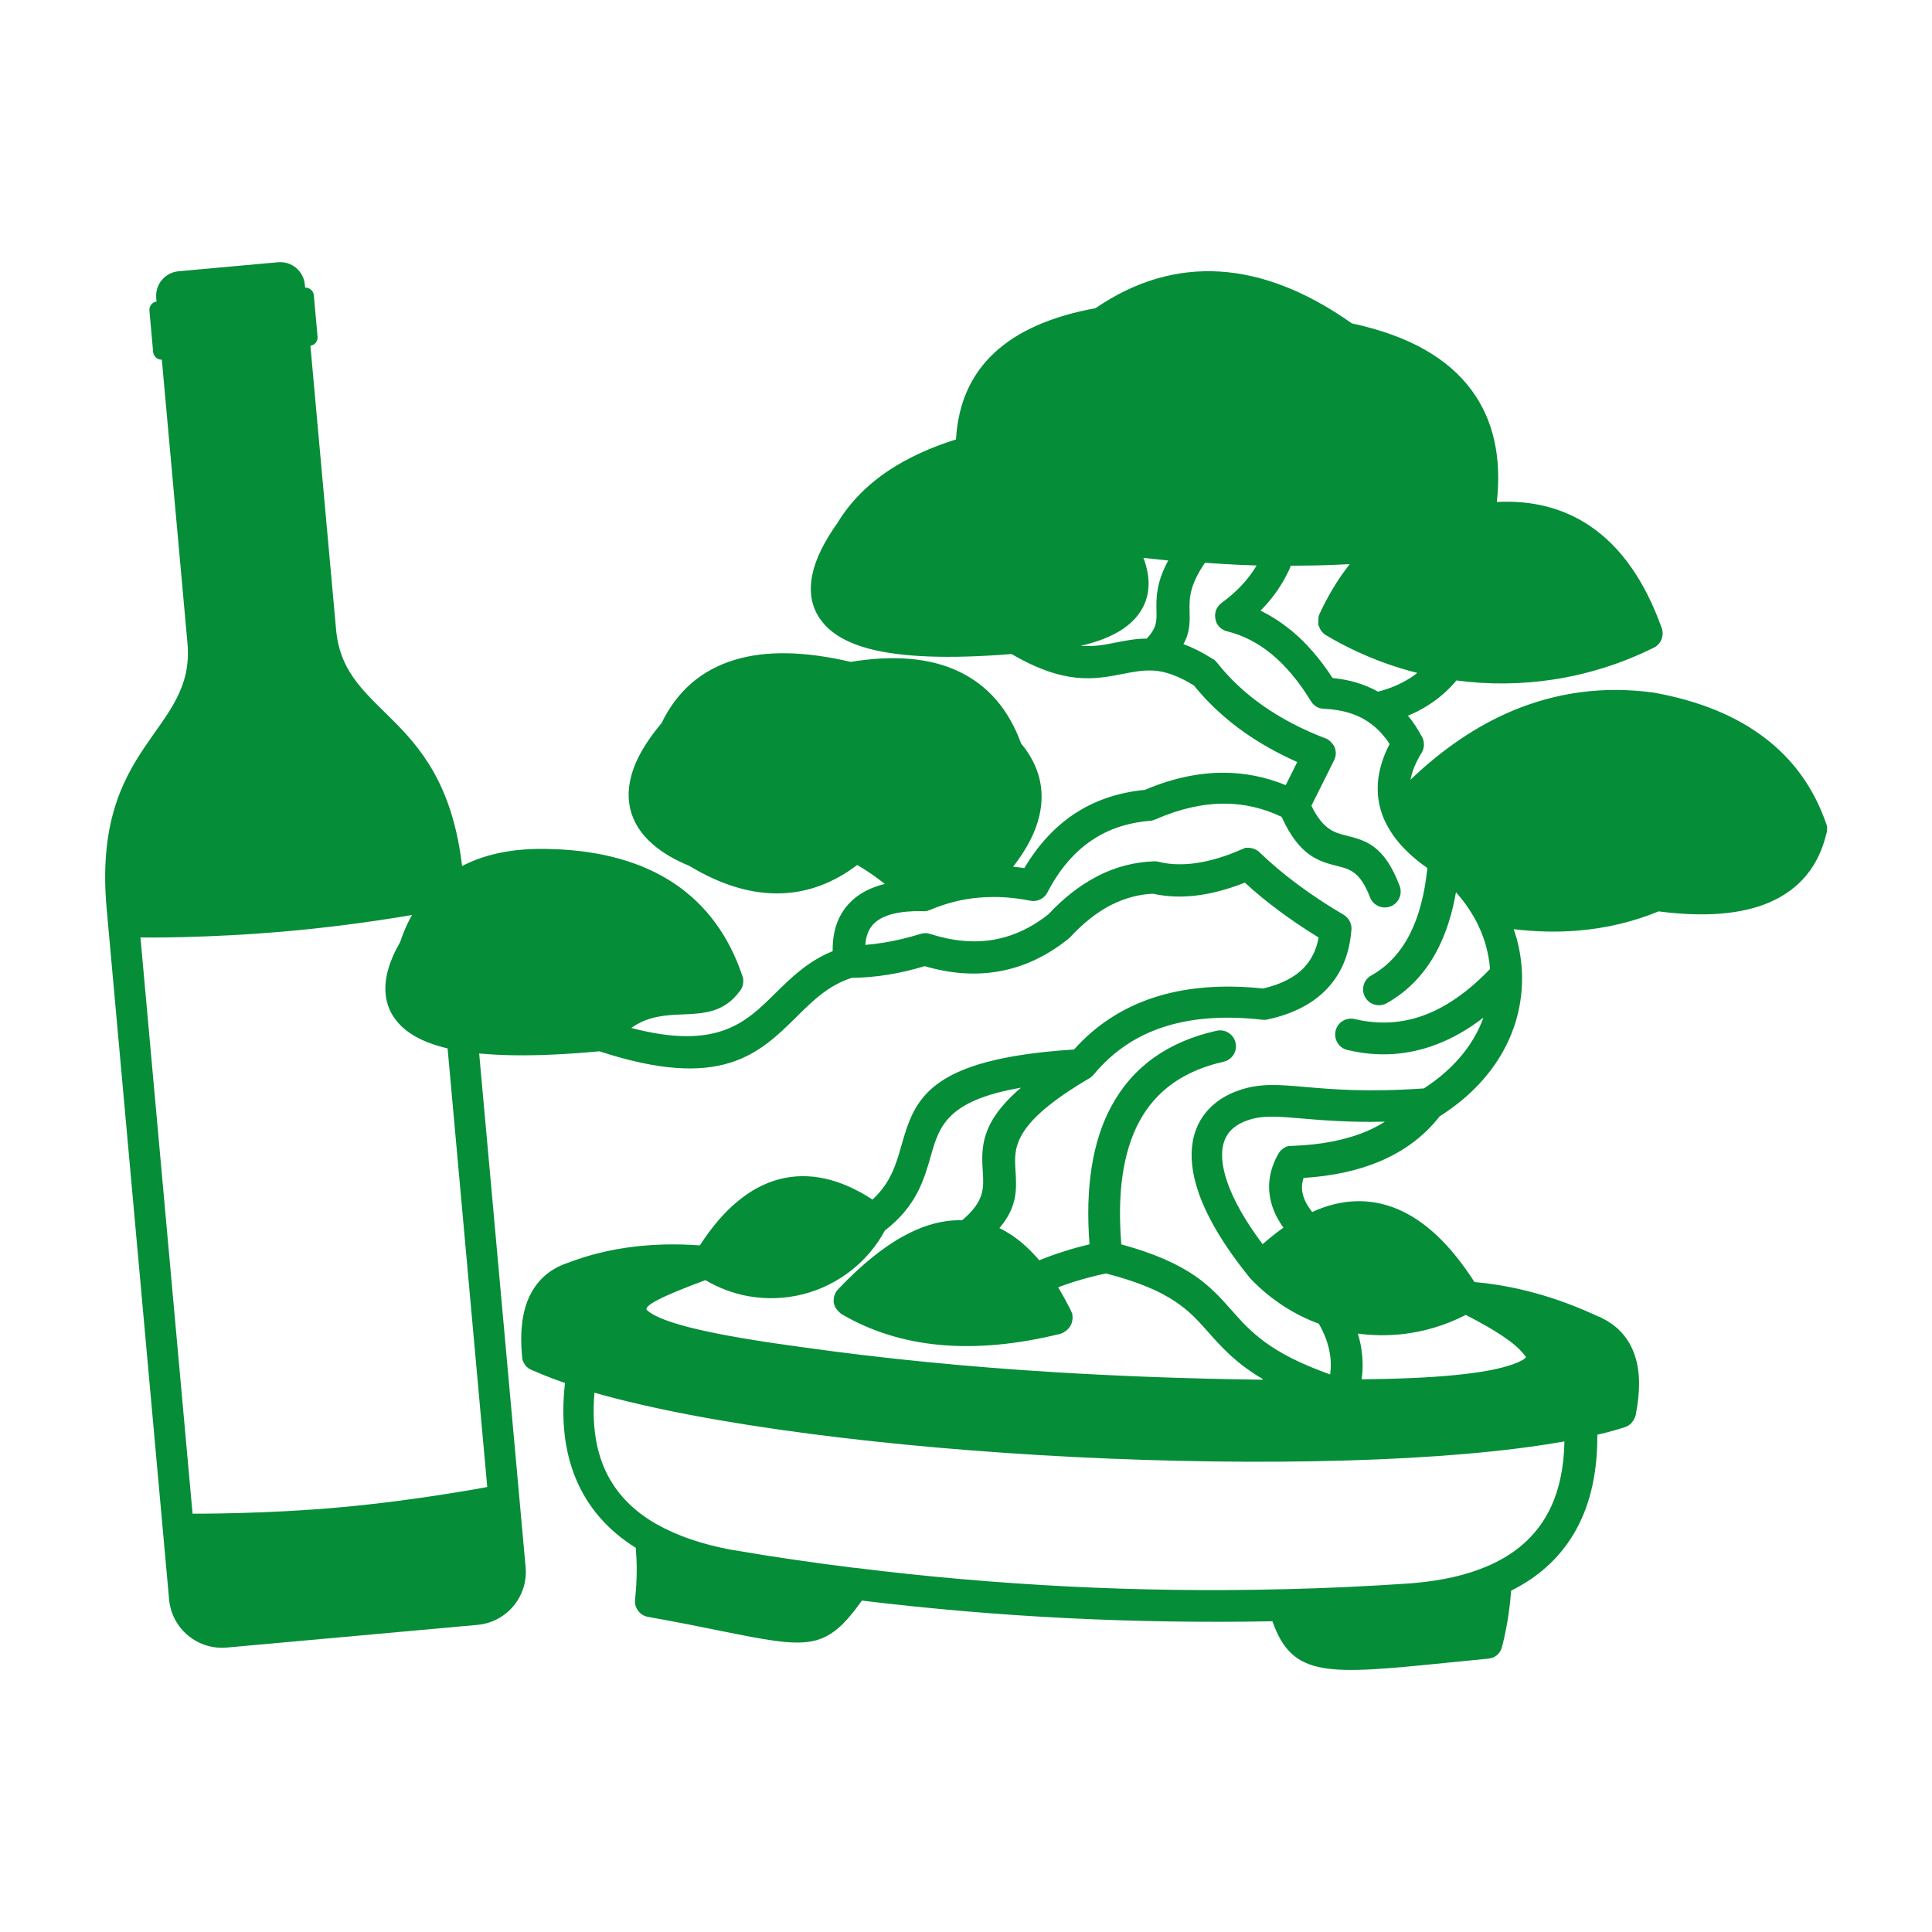
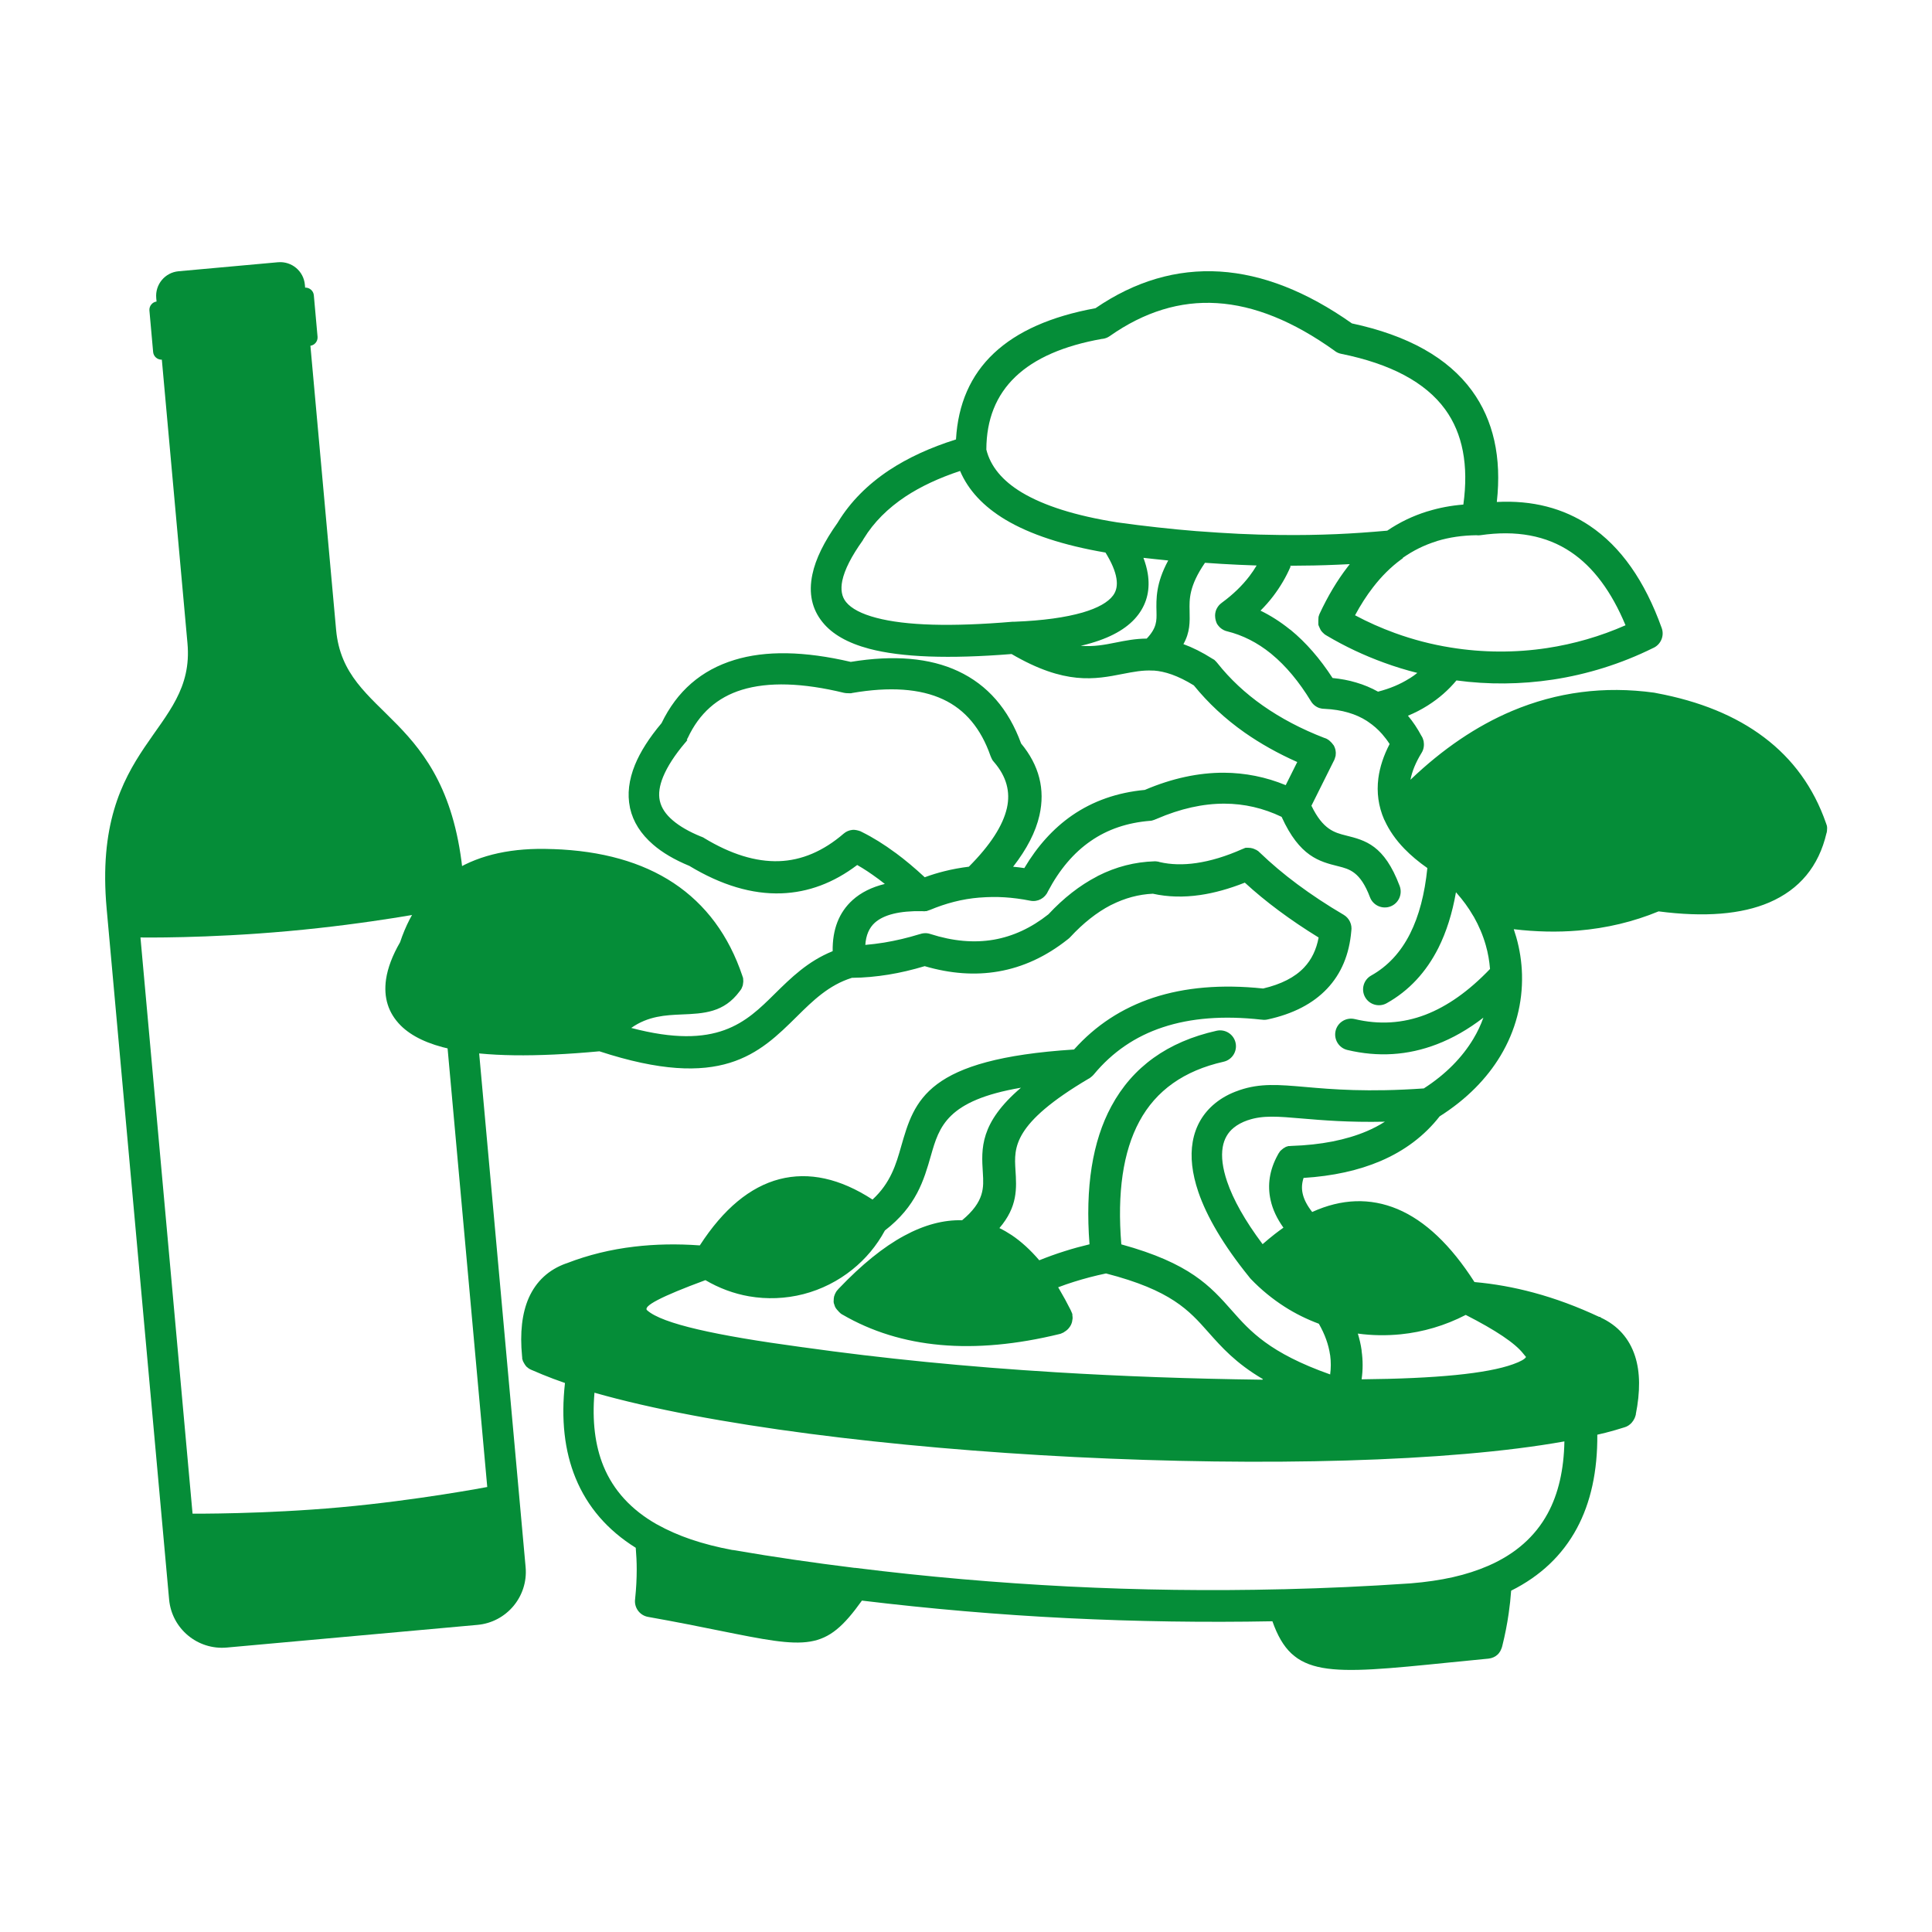
<svg xmlns="http://www.w3.org/2000/svg" id="Camada_1" data-name="Camada 1" width="300" height="300" viewBox="0 0 300 300">
  <defs>
    <style>
      .cls-1 {
        fill: #058d38;
      }
    </style>
  </defs>
  <path class="cls-1" d="M52.19,97.8l-3.99-44.11c.68-.1,1.16-.71,1.11-1.39l-.58-6.47c-.07-.68-.66-1.19-1.35-1.17l-.04-.44c-.18-2.11-2.03-3.67-4.14-3.5,0,0-.02,0-.02,0l-15.45,1.4c-2.11.19-3.66,2.05-3.47,4.16,0,0,0,.02,0,.02l.05.52c-.68.1-1.16.71-1.11,1.39l.58,6.47c.07.68.66,1.19,1.35,1.17l3.98,44.04c1.26,13.95-14.88,15.41-12.55,41.21l9.7,107.28c.42,4.53,4.43,7.86,8.96,7.45l38.92-3.52c4.53-.41,7.87-4.41,7.48-8.93l-9.7-107.28c-2.33-25.81-18.47-24.35-19.73-38.3ZM75.66,230.9s-10.85,2.07-22.78,3.15c-11.93,1.08-22.98.99-22.98.99l-8.09-89.47s10.21.17,22.98-.99c12.77-1.15,22.78-3.15,22.78-3.15l8.09,89.47Z" />
  <path class="cls-1" d="M254.01,219.61h0s-.03.12-.03.12v.04s-.06.18-.06.18h0s-.02.06-.02.06l-.04.11-.07.16h-.01s-.02.06-.02.06h-.01s-.02.06-.02.06h-.01s-.05.1-.05.1h-.01s-.05.1-.05.1c-.07.1-.15.2-.23.3l-.02.03-.02.02c-.29.3-.63.55-1.05.67-.95.31-1.96.59-2.99.86l-1.27.3c.04,5.68-1.02,10.54-3.18,14.55-2.25,4.17-5.65,7.4-10.2,9.67-.08,1.16-.21,2.34-.38,3.52-.24,1.68-.57,3.35-.98,5l-.04.14v.03s-.01.03-.01.03c-.06.2-.14.39-.23.57h0s-.03.06-.03.06h0s-.03.06-.03.06l-.14.2-.03.05-.04.05-.11.13-.08.08c-.38.35-.86.57-1.41.63l-6.08.6c-18.97,1.92-24.36,2.43-27.48-6.4-10.52.2-21.12.04-31.74-.48-10.74-.53-21.41-1.45-32-2.73-5.7,7.97-8.34,7.44-22.14,4.66-3.01-.61-6.62-1.34-11.07-2.13-1.31-.23-2.19-1.46-2.01-2.76v-.03s.01-.05.01-.05v-.03c.16-1.52.24-3.02.24-4.5v-.03c0-1.11-.06-2.23-.15-3.33-4.39-2.74-7.51-6.36-9.34-10.82-1.73-4.21-2.28-9.13-1.65-14.77l-1.81-.65c-1.15-.43-2.26-.89-3.33-1.36h0s-.09-.04-.09-.04h0s-.05-.02-.05-.02h0s-.05-.02-.05-.02l-.13-.07-.03-.02h-.02s-.03-.03-.03-.03h-.02s-.03-.03-.03-.03h-.02s-.06-.05-.06-.05l-.11-.09-.03-.02-.02-.02-.03-.02-.02-.02-.03-.02-.02-.02-.03-.02-.05-.05v-.02s-.08-.07-.08-.07v-.02s-.04-.05-.04-.05l-.03-.03v-.02s-.04-.03-.04-.03v-.02s-.06-.08-.06-.08v-.02s-.04-.05-.04-.05l-.02-.03v-.02s-.03-.03-.03-.03v-.02s-.03-.03-.03-.03v-.02s-.03-.03-.03-.03l-.03-.08-.02-.03v-.02s-.03-.03-.03-.03v-.02s-.03-.03-.03-.03l-.06-.21v-.02s-.02-.04-.02-.04v-.02s-.02-.04-.02-.04v-.02s-.02-.04-.02-.04v-.02s0-.05,0-.05v-.02s0-.05,0-.05h0s0-.06,0-.06h0s-.02-.18-.02-.18c-.36-3.66,0-6.69,1.03-9.05,1.16-2.61,3.11-4.41,5.83-5.38h.03s.1-.04.1-.04c3.28-1.27,6.78-2.13,10.46-2.56,3.22-.38,6.6-.45,10.15-.19,3.67-5.67,7.8-9.1,12.38-10.29,4.55-1.17,9.38-.12,14.44,3.17,2.82-2.6,3.66-5.5,4.44-8.24,2.07-7.21,3.9-13.59,26.85-15.06,3.35-3.75,7.43-6.42,12.26-8.03,4.95-1.63,10.65-2.12,17.1-1.44,2.8-.66,4.93-1.74,6.36-3.26,1.16-1.22,1.91-2.78,2.26-4.66-2.18-1.34-4.26-2.74-6.22-4.2-1.87-1.39-3.63-2.84-5.24-4.32-2.43.96-4.73,1.6-6.92,1.92-2.6.38-5.06.31-7.36-.2-2.22.1-4.35.68-6.42,1.72l-.15.07c-2.15,1.12-4.24,2.77-6.26,4.95-.11.13-.24.23-.37.33l-.05.04c-3.33,2.64-6.91,4.3-10.73,4.96-3.64.63-7.46.35-11.45-.82-1.93.58-3.81,1.02-5.6,1.31-1.92.31-3.81.49-5.7.5-3.59,1.12-6.06,3.55-8.51,5.97-5.89,5.83-11.77,11.64-30.7,5.44-9.99.93-17.67.82-23-.32l-.1-.02c-3.47-.75-6.06-1.98-7.75-3.66-1.93-1.94-2.69-4.33-2.28-7.19.26-1.75.98-3.68,2.18-5.75,1.67-5.02,4.52-8.76,8.53-11.21,3.94-2.4,8.97-3.49,15.05-3.25h.16c7.57.26,13.82,2.02,18.73,5.27,5,3.32,8.58,8.15,10.69,14.45v.02s.05.12.05.12v.02s.02.04.02.04v.02s.02.04.02.04v.02s.02.12.02.12v.05s0,0,0,0l.02.3v.12c-.01.16-.03.32-.06.47l-.04.17-.07.17-.02.05h0s-.02.06-.02.06h0s-.02.06-.02.06h-.01s-.02.06-.02.06l-.11.19-.02.03-.02.02-.04.06-.02.02-.02.03-.02.02-.03.05-.04.05c-2.44,3.29-5.52,3.44-9.04,3.58-2.41.11-5.13.22-7.78,2.09,13.36,3.52,17.81-.87,22.27-5.28,2.57-2.53,5.14-5.07,9.01-6.64-.05-3.39.99-6.04,3.11-7.95,1.29-1.16,2.95-1.99,4.99-2.49l-1-.77-.06-.04c-1.12-.83-2.19-1.54-3.23-2.13-3.67,2.78-7.59,4.25-11.78,4.4-4.54.16-9.31-1.26-14.28-4.26-2.3-.95-4.18-2.05-5.63-3.31-1.9-1.64-3.1-3.52-3.58-5.65l-.02-.12c-.43-2.06-.17-4.27.78-6.61.83-2.03,2.21-4.2,4.13-6.48,2.4-4.97,6.17-8.24,11.31-9.81,4.84-1.49,10.87-1.38,18.07.3,6.71-1.1,12.26-.62,16.67,1.44,4.56,2.13,7.83,5.88,9.78,11.23,2.81,3.39,3.76,7.12,2.85,11.16-.58,2.57-1.95,5.23-4.09,7.98.59.05,1.16.12,1.74.21,2.04-3.44,4.51-6.16,7.4-8.17,3.26-2.25,7.03-3.57,11.31-3.97,4.22-1.8,8.32-2.68,12.28-2.67,3.31.02,6.52.66,9.6,1.93l1.79-3.59c-2.99-1.33-5.72-2.86-8.19-4.59-3.03-2.13-5.65-4.58-7.87-7.31-1.26-.78-2.39-1.32-3.42-1.69-1.02-.36-1.93-.55-2.76-.61h-.21c-1.54-.09-3.05.21-4.61.51-4.37.86-9,1.77-17.3-3.08-9.71.78-17.09.51-22.11-.82-3.31-.88-5.73-2.25-7.23-4.11-1.67-2.05-2.2-4.53-1.59-7.43.5-2.41,1.83-5.11,3.97-8.1h0s.01-.03.01-.03c1.93-3.15,4.59-5.83,7.95-8.06,2.91-1.92,6.38-3.52,10.37-4.77.63-11.05,7.84-17.85,21.66-20.38,6.15-4.21,12.6-6.1,19.32-5.69,6.65.42,13.48,3.1,20.5,8.05,8.69,1.86,14.91,5.34,18.64,10.45,3.34,4.58,4.63,10.35,3.86,17.28,5.51-.29,10.33.95,14.43,3.7,4.82,3.24,8.55,8.54,11.18,15.89.44,1.24-.18,2.61-1.39,3.11-4.96,2.45-10.2,4.07-15.51,4.88-4.98.75-10.02.8-14.98.13-1.25,1.5-2.71,2.78-4.38,3.84l-.14.09c-.94.59-1.94,1.11-3.01,1.55.79.94,1.5,2.01,2.11,3.16l.02.02.07.12.08.17.04.11h0s.04.12.04.12h0s.02.06.02.06v.02s.02.05.02.05v.02s.02.04.02.04v.02s.02.04.02.04v.02s0,.04,0,.04v.02c.1.58.01,1.2-.32,1.73-.91,1.48-1.48,2.87-1.73,4.18,4.99-4.77,10.24-8.34,15.77-10.68,6.96-2.93,14.31-3.91,22.08-2.84l.3.06c6.78,1.26,12.37,3.56,16.75,6.87,4.49,3.38,7.7,7.82,9.61,13.29l.02.06.04.1v.02s.02.05.02.05h0s.02.06.02.06h0s.02.06.02.06h0s.02.06.02.06h0s.02.07.02.07l.03.29-.03.55-.03.12v.04s-.04.11-.04.11c-1.2,5.15-4.18,8.74-8.9,10.77-4.3,1.84-10.02,2.31-17.17,1.38-3.9,1.61-8.06,2.61-12.48,2.98-3.2.27-6.54.2-10.01-.21.14.41.27.82.39,1.24.54,1.9.84,3.86.89,5.82v.07c.1,4.25-.96,8.57-3.35,12.54-2.1,3.49-5.21,6.71-9.44,9.39-2.35,3.01-5.42,5.33-9.18,6.94-3.42,1.46-7.42,2.34-11.95,2.62-.27.83-.32,1.64-.14,2.43.2.92.7,1.87,1.48,2.86,4.57-2.08,9-2.22,13.23-.46,4.29,1.8,8.28,5.58,11.97,11.34,3.07.27,6.13.82,9.17,1.64,3.39.91,6.82,2.18,10.26,3.8h.03s.02.02.02.02l.1.04c2.68,1.24,4.47,3.26,5.36,6.02.79,2.45.82,5.47.1,9.06h.06ZM207.11,201.15l.29.09.06.02c3.07.99,6.34,1.35,9.55,1.01,2.38-.24,4.74-.85,7.01-1.85-2.88-4.19-5.85-6.92-8.89-8.21-3.27-1.37-6.79-1.03-10.54,1l-.05.04-.22.12-.05.03c-1.03.58-2.07,1.29-3.12,2.11-.52.41-1.05.84-1.6,1.33.82.7,1.69,1.34,2.59,1.91,1.56.99,3.22,1.79,4.94,2.37h0s.03.01.03.01ZM210.84,207.06c.26.87.47,1.74.59,2.62v.1c.21,1.46.21,2.93,0,4.4,11.64-.11,19.49-.89,23.51-2.34,1.18-.42,1.86-.81,2.02-1.13l-.44-.53c-1.26-1.61-4.24-3.61-8.92-6-3.21,1.66-6.64,2.66-10.1,3.01-2.22.22-4.45.19-6.65-.11h0ZM206.54,213.47c.14-1.02.14-2.02.01-3.01l-.02-.08c-.23-1.6-.81-3.21-1.74-4.83-1.85-.69-3.65-1.57-5.33-2.65-1.87-1.2-3.64-2.64-5.22-4.29h0s-.17-.19-.17-.19l-.13-.17c-3.98-4.92-6.56-9.35-7.86-13.16-.99-2.9-1.27-5.51-.88-7.77.42-2.45,1.61-4.47,3.48-6,1.02-.83,2.24-1.51,3.65-1.99l.13-.05c3.23-1.1,6.05-.86,10.3-.49,4.09.36,9.63.83,18.33.22,3.45-2.22,5.98-4.85,7.68-7.68.65-1.08,1.17-2.18,1.57-3.31-2.36,1.82-4.78,3.2-7.24,4.14-4.5,1.73-9.13,2.01-13.88.88-1.32-.31-2.14-1.64-1.83-2.97.31-1.32,1.64-2.14,2.97-1.83,3.77.9,7.43.68,10.97-.67,3.41-1.31,6.76-3.68,10.04-7.11-.1-1.24-.31-2.48-.66-3.69-.43-1.52-1.06-3-1.86-4.42l-.04-.05h0s-.03-.05-.03-.05v-.02s-.03-.03-.03-.03c-.72-1.25-1.59-2.44-2.59-3.56l-.08-.09c-.57,3.27-1.48,6.15-2.72,8.63-1.91,3.79-4.59,6.67-8.04,8.6-1.18.66-2.69.24-3.35-.95-.66-1.18-.24-2.69.95-3.35,2.57-1.44,4.59-3.62,6.04-6.51,1.38-2.74,2.27-6.14,2.68-10.18-1.37-.96-2.55-1.95-3.56-2.99-1.34-1.38-2.36-2.85-3.06-4.38v-.02s-.04-.05-.04-.05h0s-.03-.06-.03-.06l-.03-.06c-.88-2.04-1.17-4.17-.89-6.38.23-1.74.81-3.51,1.75-5.32-.36-.56-.75-1.07-1.16-1.54-.64-.73-1.36-1.36-2.15-1.89l-.03-.02-.02-.02h-.02s-.03-.03-.03-.03l-.09-.06-.04-.03h0c-.86-.55-1.82-.98-2.86-1.28-1.11-.33-2.35-.53-3.69-.59l-.32-.02c-.15-.02-.31-.05-.46-.1h-.02c-.54-.18-1.02-.55-1.33-1.07-1.85-3.04-3.89-5.48-6.1-7.3l-.13-.11c-2.09-1.69-4.37-2.85-6.82-3.45-.16-.04-.32-.09-.47-.17-.11-.05-.21-.11-.31-.18l-.09-.07-.19-.15c-.1-.09-.19-.19-.28-.3v-.02s-.12-.15-.12-.15l-.02-.02-.11-.21-.02-.05h0s-.02-.06-.02-.06h0s-.02-.06-.02-.06h0s-.02-.06-.02-.06l-.04-.11-.03-.12-.04-.18-.03-.18v-.06s-.02-.23-.02-.23v-.07c0-.18.02-.37.07-.56.04-.16.09-.32.17-.47.05-.11.11-.21.18-.31l.07-.09.15-.19c.09-.1.19-.19.3-.28h.02s.08-.07.08-.07l.05-.04c1.69-1.24,3.1-2.6,4.24-4.09.41-.54.78-1.09,1.12-1.66l-2.8-.11c-1.73-.08-3.48-.18-5.22-.31-2.48,3.61-2.43,5.68-2.39,7.43.04,1.78.08,3.36-.96,5.2,1.38.5,2.89,1.24,4.54,2.29l.05.03.21.12h0s.04.04.04.04h0s.04.04.04.04h0s.04.04.04.04h0s.04.04.04.04h0s.04.04.04.04h0s.04.04.04.04h0s.04.04.04.04h0s.04.04.04.04l.04.04v.02s.08.08.08.08l.04.05c1.96,2.47,4.32,4.68,7.06,6.6,2.78,1.95,5.97,3.64,9.58,5.03h.05s.02.02.02.02l.11.04.05.02h.02s.05.03.05.03l.24.14.13.09.02.02.03.02.02.02.03.02.02.02.22.21.16.17.07.1.02.02.02.03.02.02.02.03.02.02.02.03.02.02.02.03.02.02.07.14.02.02v.03s.08.17.08.17v.02s.04.11.04.11l.06.21c.02.13.04.25.05.38v.03c0,.13,0,.26-.02.4v.07s-.02.09-.02.09v.04s-.02.02-.02.02l-.05.17v.04s-.02.02-.02.02v.04s-.02.02-.02.02v.05s-.02.02-.02.02l-.04.11-.02.05v.02s-.03.05-.03.05l-.06.11-3.46,6.94c1.8,3.73,3.61,4.18,5.35,4.62,3.03.76,5.95,1.48,8.35,7.84.48,1.27-.16,2.7-1.43,3.18-1.27.48-2.7-.16-3.18-1.43-1.49-3.95-3.18-4.37-4.92-4.81-2.94-.73-6-1.5-8.8-7.67-2.84-1.36-5.8-2.04-8.86-2.05-3.35-.01-6.86.77-10.54,2.36l-.1.05h-.03s-.12.05-.12.05l-.14.06h-.04s-.02.02-.02.02h-.04s-.02.02-.02.02h-.04s-.02.02-.02.02h-.05s-.02.02-.02.02h-.05s-.02.02-.02.02h-.04s-.02.02-.02.02h-.1s-.02.02-.02.02h-.04s-.03,0-.03,0h-.03c-3.54.28-6.63,1.32-9.25,3.14-2.63,1.81-4.85,4.42-6.65,7.83-.45,1.04-1.58,1.67-2.73,1.44-1.4-.28-2.74-.45-4.01-.53-1.26-.08-2.54-.06-3.8.04h-.02s-.05,0-.05,0c-1.35.11-2.67.33-3.96.66-1.26.32-2.52.75-3.74,1.26h-.02s0,0,0,0l-.04.02h-.02s-.04.02-.04.02h-.01s-.1.04-.1.04h-.02s-.05.02-.05.02h0s-.05.02-.05.02h0s-.15.05-.15.05l-.06.02h-.06s0,0,0,0h-.05s-.02,0-.02,0h-.05s-.12.02-.12.02l-.38-.02c-3.49-.06-5.93.55-7.33,1.8-.87.79-1.37,1.93-1.47,3.44.95-.08,1.92-.2,2.92-.36,1.81-.3,3.64-.73,5.49-1.3l.09-.02c.16-.05.32-.1.49-.12h.03c.35-.05.71-.02,1.06.1,3.51,1.13,6.8,1.42,9.87.89,2.98-.52,5.82-1.83,8.48-3.94,2.36-2.53,4.87-4.49,7.51-5.86l.19-.11c2.8-1.42,5.74-2.17,8.8-2.26h.09c.15,0,.29.03.43.05h.04s.02.01.02.01l.14.04h0s.06.02.06.02c1.73.4,3.64.45,5.69.15,2.21-.32,4.6-1.04,7.14-2.17h.02s.06-.04.06-.04l.09-.02.03-.02h.03s.03-.03.03-.03l.12-.05h.02s.04-.02.04-.02h.02s.05-.02.05-.02h0s.05,0,.05,0h0s.05,0,.05,0h0s.05,0,.05,0h0s.05,0,.05,0h0s.05,0,.05,0h0s.17,0,.17,0l.29.02h.06s.06.02.06.02l.29.06.28.11.14.07h0s.05.02.05.02h0s.05.02.05.02h0s.05.02.05.02h0s.04.03.04.03h0s.04.03.04.03h0s.11.07.11.07l.03.02h.02s.03.03.03.03l.02.02.03.02.07.08.03.02.02.02.05.04.04.04c1.76,1.69,3.7,3.33,5.83,4.91,2.17,1.61,4.56,3.2,7.17,4.73.9.53,1.35,1.55,1.19,2.53-.31,3.64-1.56,6.63-3.77,8.96-2.2,2.32-5.29,3.92-9.25,4.77-.31.07-.62.07-.92.02h-.06c-5.85-.65-10.93-.25-15.27,1.19-4.27,1.41-7.83,3.85-10.7,7.31l-.08.09h0s-.17.17-.17.17h0s-.09.08-.09.08h-.02s-.03.04-.03.04l-.05.04h-.01s-.04.04-.04.04l-.05.04h-.01s-.04.04-.04.04l-.05.03h-.01s-.04.04-.04.04l-.05.03h-.01s-.05.03-.05.03h-.01c-11.81,6.98-11.58,10.69-11.37,14.15.19,2.92.36,5.71-2.49,9.05.64.31,1.28.68,1.9,1.09,1.49,1,2.92,2.31,4.29,3.91,1.27-.51,2.58-.99,3.93-1.41,1.28-.41,2.57-.76,3.87-1.07-.68-8.84.45-15.99,3.39-21.43,3.29-6.11,8.75-10.03,16.34-11.73,1.33-.3,2.65.53,2.95,1.86.3,1.33-.53,2.65-1.86,2.95-6.14,1.38-10.5,4.47-13.08,9.27-2.53,4.69-3.46,11.06-2.8,19.09,10.66,2.93,13.82,6.49,17.18,10.29,2.81,3.18,5.81,6.57,15.26,9.91l-.05.07ZM196.07,214.13c-4.19-2.47-6.38-4.94-8.48-7.31-2.96-3.34-5.73-6.47-15.85-9.08-1.73.36-3.39.8-4.98,1.3-.83.26-1.64.54-2.45.85l.19.32c.6,1.02,1.19,2.09,1.75,3.21l.23.53v.02s.02.05.02.05v.02s.02.05.02.05h0s0,.06,0,.06h0s0,.06,0,.06h0s0,.06,0,.06h0s.03.24.03.24v.25s-.03.17-.03.17h0s-.01.06-.01.06h0s-.01.06-.01.06h0s-.01.06-.01.06h0s-.01.06-.01.06h0s-.01.06-.01.06h0s-.01.06-.01.06h0s-.02.06-.02.06l-.02.06h0s-.02.06-.02.06h0s-.02.06-.02.06h0s-.02.06-.02.06h-.01s-.02.06-.02.06h0s-.02.06-.02.06h-.01s-.02.06-.02.06h-.01s-.02.05-.02.05h-.01s-.02.05-.02.05h-.01s-.02.05-.02.05h-.01s-.02.05-.02.05h-.01s-.02.05-.02.05h-.01s-.03.05-.03.05h-.01s-.03.05-.03.05h-.01s-.03.05-.03.05h-.01s-.03.05-.03.05h-.01s-.03.05-.03.05h-.01s-.03.05-.03.05l-.06.05-.03.04-.18.16-.25.18h0s-.05.03-.05.03h0s-.05.03-.05.03h-.01s-.04.04-.04.04h-.01s-.04.04-.04.04l-.47.21h-.02s-.05.02-.05.02h-.02s-.06.02-.06.02c-13.42,3.28-24.68,2.26-33.75-3.02l-.05-.02h0s-.05-.03-.05-.03h0s-.05-.04-.05-.04h0s-.15-.11-.15-.11h0c-.11-.09-.22-.2-.31-.3v-.02s-.2-.21-.2-.21l-.02-.03-.05-.06-.02-.03-.02-.02-.02-.03-.02-.02-.02-.03-.02-.02-.02-.03v-.02s-.03-.03-.03-.03v-.02s-.03-.03-.03-.03l-.03-.08-.02-.03-.06-.14v-.04s-.02-.02-.02-.02v-.04s-.02-.02-.02-.02v-.04s-.02-.02-.02-.02v-.04s-.02-.02-.02-.02v-.04s-.02-.02-.02-.02v-.04s-.02-.02-.02-.02v-.04s-.02-.02-.02-.02v-.04s0-.02,0-.02v-.04s-.02-.02-.02-.02v-.04s0-.02,0-.02v-.1s.02-.42.02-.42v-.04s.01-.02.01-.02v-.04s.01-.03.01-.03v-.03s.01-.03.01-.03v-.03s.01-.03.01-.03v-.03s.01-.03.01-.03v-.03s.01-.03.01-.03l.09-.23v-.02s.02-.04.02-.04v-.02s.03-.06.03-.06l.06-.11.02-.05h.01s.02-.06.02-.06h.01s.02-.06.02-.06h.01s.03-.06.03-.06h.01s.1-.16.1-.16h.01s.2-.23.2-.23l.04-.05.05-.05c3.53-3.7,6.91-6.45,10.14-8.19,3.11-1.69,6.12-2.49,9-2.41,3.5-2.91,3.36-5.08,3.22-7.37-.24-3.76-.49-7.73,5.92-13.21-11.53,1.97-12.7,6.05-13.99,10.56-1.09,3.81-2.26,7.84-7.14,11.61-1.27,2.36-3,4.42-5.06,6.07-2.21,1.78-4.8,3.09-7.58,3.81-2.8.72-5.69.82-8.46.34-2.36-.41-4.67-1.27-6.77-2.51-6.96,2.57-9.74,4.06-9.05,4.68,2.34,2.1,10.7,3.92,23.93,5.71h.06s.05.02.05.02h.02s.05.01.05.01h.06c12.42,1.75,25.55,3.05,39.36,3.89,10.21.62,20.87,1.01,31.96,1.15l.13-.04ZM208.23,219.11h-.05c-15.52.04-30.32-.37-44.36-1.22-14.13-.87-27.41-2.17-39.83-3.92h-.02s-.07-.01-.07-.01h-.06c-14.17-1.93-23.38-4.1-26.54-6.94-3.11-2.8-2.74-5.6,1.52-8.54-3.19.39-6.21,1.14-9.03,2.23l-.2.09-.05.02c-1.4.5-2.39,1.41-2.97,2.73-.59,1.33-.84,3.09-.75,5.26.55.23,1.14.46,1.75.68,1.15.43,2.3.83,3.45,1.19l.23.09c17.18,5.42,46.6,9.1,76.09,10.58,30.19,1.51,60.42.71,77.6-2.9l.05-.02h0c1.55-.35,2.94-.71,4.39-1.1.31-2.13.24-3.88-.2-5.26-.45-1.4-1.37-2.42-2.74-3.06l-.11-.05-.06-.02c-2.22-1.04-4.44-1.92-6.66-2.66.28.3.53.58.76.86,1.55,1.98,1.87,3.91.97,5.74-.74,1.51-2.33,2.71-4.78,3.6-4.91,1.77-14.29,2.66-28.13,2.65h-.05s-.18,0-.18,0ZM134.13,83.62v.02s-.01,0-.01,0l-.09.15h0s-.03.06-.03.06h0s-.03.06-.03.06c-1.75,2.45-2.82,4.54-3.18,6.26-.28,1.38-.09,2.49.59,3.32.83,1.02,2.4,1.84,4.67,2.44,4.6,1.22,11.68,1.42,21.23.61h.19s.02,0,.02,0h.1c4.35-.17,7.85-.66,10.52-1.43,2.35-.69,3.94-1.58,4.73-2.65.52-.7.69-1.58.52-2.63-.18-1.16-.76-2.5-1.7-4.03-6.55-1.12-11.73-2.83-15.53-5.1-3.42-2.05-5.77-4.57-7.05-7.57-3.26,1.08-6.09,2.4-8.46,3.96-2.77,1.84-4.95,4.02-6.49,6.54h-.01ZM157.37,96.54h.1s-.1,0-.1,0ZM153.15,69.78c.64,2.62,2.48,4.86,5.52,6.69,3.44,2.06,8.34,3.61,14.68,4.62l.12.02c2.23.31,4.31.57,6.25.78,2.09.23,4.1.43,6.03.58l.3.02c2.14.16,4.25.3,6.32.4,2.06.1,4.17.16,6.27.18h.18c2.93.04,5.83-.01,8.69-.13,2.59-.11,5.22-.3,7.9-.54,1.91-1.3,3.98-2.29,6.19-2.98l.19-.05c1.73-.53,3.54-.87,5.44-1.02.84-6.11-.1-11.04-2.83-14.79-3.05-4.18-8.43-7.06-16.14-8.62l-.24-.06h0c-.3-.09-.58-.24-.82-.44-6.37-4.56-12.45-7.02-18.24-7.37-5.72-.36-11.28,1.35-16.64,5.12-.34.24-.74.39-1.13.43h-.06c-11.95,2.12-17.94,7.85-17.97,17.17h0ZM178.08,99.14c1.55-1.64,1.53-2.77,1.5-4.11-.05-2.07-.1-4.45,1.82-8l-2.22-.23-1.63-.18c.32.84.54,1.65.67,2.43.39,2.41-.09,4.53-1.44,6.35-1.45,1.96-3.9,3.45-7.32,4.45-.52.16-1.08.3-1.65.43,2.06.17,3.77-.17,5.42-.5,1.55-.31,3.08-.61,4.83-.62h.01ZM200.39,87.99c-.69,1.62-1.59,3.13-2.67,4.56-.6.79-1.27,1.55-1.99,2.27,1.58.77,3.1,1.74,4.54,2.9l.16.11c2.36,1.94,4.53,4.43,6.49,7.45,1.29.13,2.51.35,3.66.7,1.21.35,2.34.83,3.4,1.42,1.83-.47,3.45-1.15,4.84-2.03l.13-.07c.4-.25.77-.52,1.13-.81-1.75-.44-3.49-.97-5.2-1.6-3.05-1.11-6.02-2.5-8.85-4.18l-.03-.02-.11-.06-.19-.13h0s-.05-.04-.05-.04h0s-.05-.04-.05-.04h0s-.04-.04-.04-.04h0s-.04-.04-.04-.04h0s-.04-.04-.04-.04h0s-.05-.05-.05-.05l-.04-.03h0s-.04-.04-.04-.04l-.08-.09-.03-.04-.04-.04v-.02s-.04-.03-.04-.03v-.02s-.04-.03-.04-.03v-.02s-.04-.04-.04-.04l-.09-.2-.03-.05-.21-.47v-.04s-.02-.02-.02-.02v-.04s-.02-.02-.02-.02v-.04s0-.02,0-.02v-.04s0-.02,0-.02v-.04s0-.02,0-.02v-.04s0-.02,0-.02v-.04s0-.02,0-.02v-.05s0-.02,0-.02v-.05s0-.02,0-.02v-.05s0-.09,0-.09v-.05s.02-.48.02-.48v-.05s.01,0,.01,0v-.05s.01,0,.01,0v-.05s.01,0,.01,0v-.05s.01,0,.01,0v-.05s.01,0,.01,0l.02-.05h0s.02-.06.02-.06h0s.02-.06.02-.06h0s.04-.12.04-.12c1.29-2.77,2.75-5.22,4.37-7.32l.34-.44-1.93.09c-2.41.11-4.85.15-7.32.16l.07.14ZM217.85,86.67l-.24.17-.04.03c-1.57,1.15-3.04,2.6-4.37,4.33-1,1.29-1.93,2.74-2.79,4.34,2,1.07,4.06,1.98,6.17,2.75,2.83,1.03,5.75,1.79,8.71,2.26,4.93.8,9.99.83,14.93.08,4.16-.63,8.27-1.81,12.19-3.54-2.18-5.24-5.01-9.04-8.48-11.37-3.8-2.56-8.5-3.43-14.08-2.61h-.05s-.02,0-.02,0h-.05s-.02.02-.02.02h-.03s-.02,0-.02,0h-.07s-.02,0-.02,0l-.35-.02c-2.15.03-4.15.32-6.01.88l-.19.07c-1.87.58-3.59,1.44-5.18,2.55l-.02.02v.03ZM106.73,114.9v.02c-.08.12-.18.24-.27.34l-.03.04h-.01c-1.65,1.94-2.79,3.72-3.45,5.32-.57,1.39-.75,2.63-.52,3.7l.02.08c.24,1.06.91,2.06,1.99,2.98,1.07.92,2.54,1.77,4.38,2.52h.02s.09.04.09.04h0s.05.02.05.02h0s.05.02.05.02h0s.05.02.05.02h0s.05.02.05.02h0s.05.03.05.03h0s.05.02.05.02h0s.05.04.05.04c4.16,2.53,8.06,3.73,11.66,3.61,3.53-.12,6.88-1.55,10.05-4.28.38-.33.85-.52,1.31-.57h0s.11-.01.11-.01h.23c.12.02.24.02.36.05l.17.04h0s.05.01.05.01h0s.28.09.28.09h.02s.04.02.04.02h.02s.14.08.14.08l.06.02.03.02c1.7.84,3.44,1.92,5.22,3.24l.05.03c1.46,1.08,2.96,2.34,4.49,3.76,1-.37,2.01-.68,3.02-.93,1.26-.32,2.54-.55,3.83-.71,3.31-3.32,5.29-6.37,5.91-9.11.57-2.53-.08-4.9-1.97-7.1l-.05-.05-.05-.07-.12-.15-.02-.02-.02-.04-.02-.02-.05-.09h0s-.03-.07-.03-.07l-.13-.26v-.02s-.08-.18-.08-.18c-1.48-4.26-3.93-7.2-7.36-8.8-3.57-1.67-8.3-2-14.15-.99l-.06.02h-.04s-.02.02-.02.02h-.04s-.02,0-.02,0h-.05s-.02,0-.02,0h-.05s-.02,0-.02,0h-.05s-.54-.02-.54-.02h-.05s-.02-.01-.02-.01h-.05s-.06-.02-.06-.02h-.02s-.04-.01-.04-.01h-.06c-6.5-1.58-11.79-1.73-15.88-.48-3.83,1.17-6.64,3.67-8.41,7.47l-.15.26v.03ZM109.89,151.71c-1.79-4.56-4.53-8.06-8.23-10.51-4.15-2.74-9.54-4.23-16.16-4.45h-.22c-5.06-.2-9.17.65-12.27,2.54-3.02,1.84-5.19,4.76-6.47,8.73-.07.23-.18.43-.29.61l-.03.06c-.89,1.55-1.43,2.9-1.59,4.05-.18,1.24.11,2.25.88,3,1.02,1.01,2.8,1.79,5.32,2.34l.08.02c4.73,1,11.74,1.1,20.99.27,4.63-5.41,9.41-5.62,13.53-5.8,1.76-.07,3.36-.14,4.48-.85v-.02ZM220.08,126.76c.38.56.83,1.11,1.35,1.66,1,1.04,2.3,2.06,3.85,3.05l.06.03h0s.05.03.05.03h0s.05.03.05.03h0s.05.03.05.03h0s.05.04.05.04h.02s.04.04.04.04c1.5,1.12,2.86,2.36,4.07,3.7.99,1.1,1.87,2.27,2.65,3.49,4.29.75,8.36.96,12.18.65,4.08-.34,7.9-1.29,11.48-2.84l.05-.03.05-.02h0s.05-.02.05-.02h0s.05-.02.05-.02h.01s.05-.03.05-.03l.08-.03h.04s.02-.02.02-.02h.04s.02-.02.02-.02h.04s.02-.02.02-.02h.04s.06-.02.06-.02h.03s.04,0,.04,0h.03s.03,0,.03,0h.03s.04,0,.04,0h.03s.04,0,.04,0l.5.03h.06c6.55.92,11.61.6,15.18-.93,3.02-1.3,5-3.57,5.9-6.8-1.6-4.25-4.19-7.71-7.72-10.38-3.77-2.85-8.67-4.84-14.67-5.97h-.07c-6.89-.95-13.4-.1-19.52,2.49-5.76,2.43-11.23,6.41-16.44,11.85l-.03.02ZM196.05,193.2c.63-.55,1.25-1.07,1.88-1.56.45-.35.91-.69,1.36-1.01-1-1.4-1.67-2.82-1.99-4.27-.53-2.37-.16-4.71,1.1-7.01h.01s.03-.07.03-.07l.02-.05.09-.14h0s.03-.06.03-.06h.01s.03-.05.03-.05h.01s.03-.05.03-.05v-.02s.04-.03.04-.03v-.02s.03-.03.03-.03v-.02s.03-.03.03-.03l.02-.02.02-.03.16-.15.05-.04.08-.07.03-.02.02-.02.03-.02.02-.02.03-.02.02-.02.03-.02.02-.02.03-.02h.02s.03-.03.03-.03h.02s.03-.03.03-.03h.02s.03-.03.03-.03h.02s.03-.03.03-.03h.02s.03-.03.03-.03h.02s.03-.03.03-.03l.06-.02.05-.02.03-.02.12-.03h.02s.04-.02.04-.02h.02s.04-.02.04-.02h.02s.04-.02.04-.02h.02s.04,0,.04,0h.02s.05,0,.05,0h.02s.05,0,.05,0h0s.05,0,.05,0h0s.17-.02.17-.02h.06c4.58-.15,8.47-.92,11.68-2.28,1.01-.43,1.95-.92,2.82-1.48-5.68.12-9.73-.23-12.92-.5-3.62-.31-6.03-.52-8.29.25l-.11.03c-.86.3-1.58.69-2.15,1.16-.92.74-1.5,1.77-1.71,3.01-.25,1.46-.03,3.24.68,5.34.95,2.8,2.76,6.05,5.48,9.68v-.03ZM160.18,202.87l-.09-.15c-.53-.89-1.07-1.71-1.61-2.44l-.05-.06-.02-.03-.04-.05h0c-1.34-1.83-2.76-3.23-4.22-4.19-1.37-.91-2.81-1.45-4.28-1.61-2.19-.22-4.59.37-7.19,1.78-2.12,1.15-4.35,2.83-6.7,5.03,6.71,2.99,14.78,3.56,24.19,1.71h0ZM113.21,195.1c1.23.58,2.53.99,3.85,1.23,2.11.37,4.29.29,6.4-.25,2.12-.55,4.06-1.54,5.72-2.86,1.1-.89,2.09-1.94,2.92-3.13-3.67-2.25-7.02-3-10.04-2.22-3.11.8-6.06,3.22-8.84,7.24h0ZM127.81,247.8c-1.7-.23-3.45-.48-5.24-.74-3.38-.49-6.56-.99-9.55-1.5l-.2-.04c-2.56-.47-4.93-1.09-7.08-1.81-.75-.25-1.47-.52-2.18-.81v.76s0,.04,0,.04c0,.96-.03,1.93-.08,2.9,3.45.63,6.42,1.23,8.96,1.74,9.23,1.86,12.28,2.48,15.36-.56h0ZM228.69,252.8c.22-1.02.41-2.02.54-2.98l.11-.82c-.84.26-1.73.49-2.64.69-2.22.5-4.63.86-7.23,1.07l-.2.02c-3.2.22-6.56.41-10.06.57-2.16.1-4.27.18-6.34.25,2.5,3.54,7.71,3.04,21.48,1.65l4.34-.45h0ZM219.01,245.86h.02s.05,0,.05,0c2.35-.19,4.54-.51,6.54-.96,1.99-.45,3.83-1.05,5.49-1.77,4.2-1.83,7.28-4.55,9.22-8.13,1.65-3.04,2.51-6.78,2.59-11.18-17.92,3.22-47.01,3.88-76,2.43-28.39-1.43-56.78-4.9-74.61-9.99-.38,4.4.09,8.21,1.4,11.41,1.54,3.75,4.31,6.78,8.28,9.03h.03s.02.03.02.03l.05.02c1.56.87,3.31,1.64,5.21,2.29,1.96.66,4.09,1.21,6.4,1.64h.05s.02.01.02.01h.07c3.31.57,6.48,1.07,9.44,1.5,2.99.44,6.14.86,9.43,1.27h.12c11.04,1.38,22.07,2.33,33.06,2.89,10.95.55,21.99.7,33.1.43h.12s.12,0,.12,0c3.36-.08,6.62-.2,9.77-.34,3.17-.14,6.5-.34,9.97-.57h.07s0,0,0,0Z" />
  <path class="cls-1" d="M75.88,135.23l11.03-.87,12.59,3.2,8.88,7.37,3.5,8.25-10,2.53-9.49,4.27s-15.47,1.19-15.94,1.18-11.94-3.49-11.94-3.49l-3.22-5.41,6.66-13.08,7.94-3.96Z" />
-   <polygon class="cls-1" points="103.46 114.74 107.67 107.86 117.98 103.44 137.41 105.15 149.5 106.71 156.7 118.05 157.68 127.37 151.35 137.71 140.5 137.55 132.23 131.72 124.61 134.92 115.62 134.79 104.03 129.88 99.23 123.65 103.46 114.74" />
-   <polygon class="cls-1" points="144.22 98.94 160.78 99.19 172.42 95.74 175.88 91.14 173.52 84.56 213.47 85.15 209.59 93.3 210.37 97.98 220.13 101.08 232.94 103.1 247.79 101.4 255.09 98.16 249.88 89.16 238.95 80.49 229.34 80.34 229.47 71.36 225.83 61.69 212.23 53.6 200.4 48.38 186.03 44.69 173.12 48.76 161.47 53 153.29 59.97 150.28 69.71 139.06 75.37 129.05 85.89 128.23 92.79 132.26 97.82 144.22 98.94" />
  <polygon class="cls-1" points="232.56 142.62 242.86 142.78 259.1 139.32 269.61 139.48 276.82 135.72 282.2 127.39 267.7 112.27 252.21 110.12 231.92 113.18 218.1 125.43 219.69 130.66 226.61 135.18 232.56 142.62" />
  <polygon class="cls-1" points="100.62 239.9 131.26 246.11 126.56 253.06 115.55 252.89 100.48 249.59 100.62 239.9" />
  <polygon class="cls-1" points="198.78 248.55 231.1 247.59 231 254.61 205.56 256.91 201.27 254.17 198.78 248.55" />
  <polygon class="cls-1" points="196.33 196.65 202.04 202.21 214.62 203.97 227.67 202.59 221.52 192.16 211.11 188.86 199.6 193.28 196.33 196.65" />
  <polygon class="cls-1" points="162.37 204.1 160.25 198.21 151.35 190.51 139.79 195.32 131.93 201.17 135.94 203.71 147.1 205.9 162.37 204.1" />
  <polygon class="cls-1" points="133.72 189.5 127.56 185.42 118.15 187.27 111.28 193.73 113.17 197.67 118.93 198.77 127.4 196.67 133.72 189.5" />
  <polygon class="cls-1" points="104.24 195.28 86.54 198.29 83.83 204.96 82.57 212.72 100.97 216.38 141.3 221.31 188.05 225.11 232.42 222.67 250.57 220.05 253.4 211.88 248.5 204.52 234.93 202.7 239.24 209.46 235.7 213.9 215.42 216.06 175.42 217.49 124.09 212.24 98.02 205.17 99.03 200.68 104.24 195.28" />
</svg>